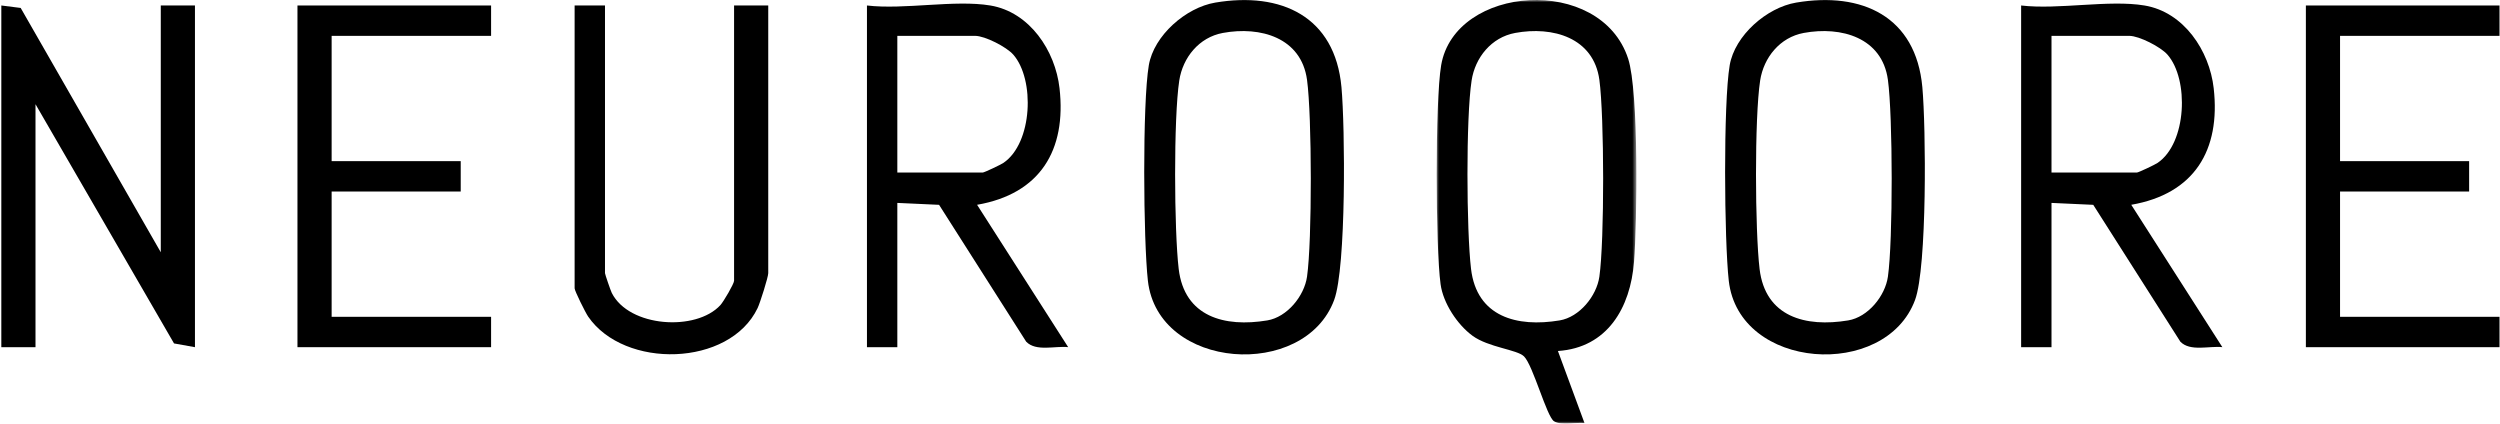
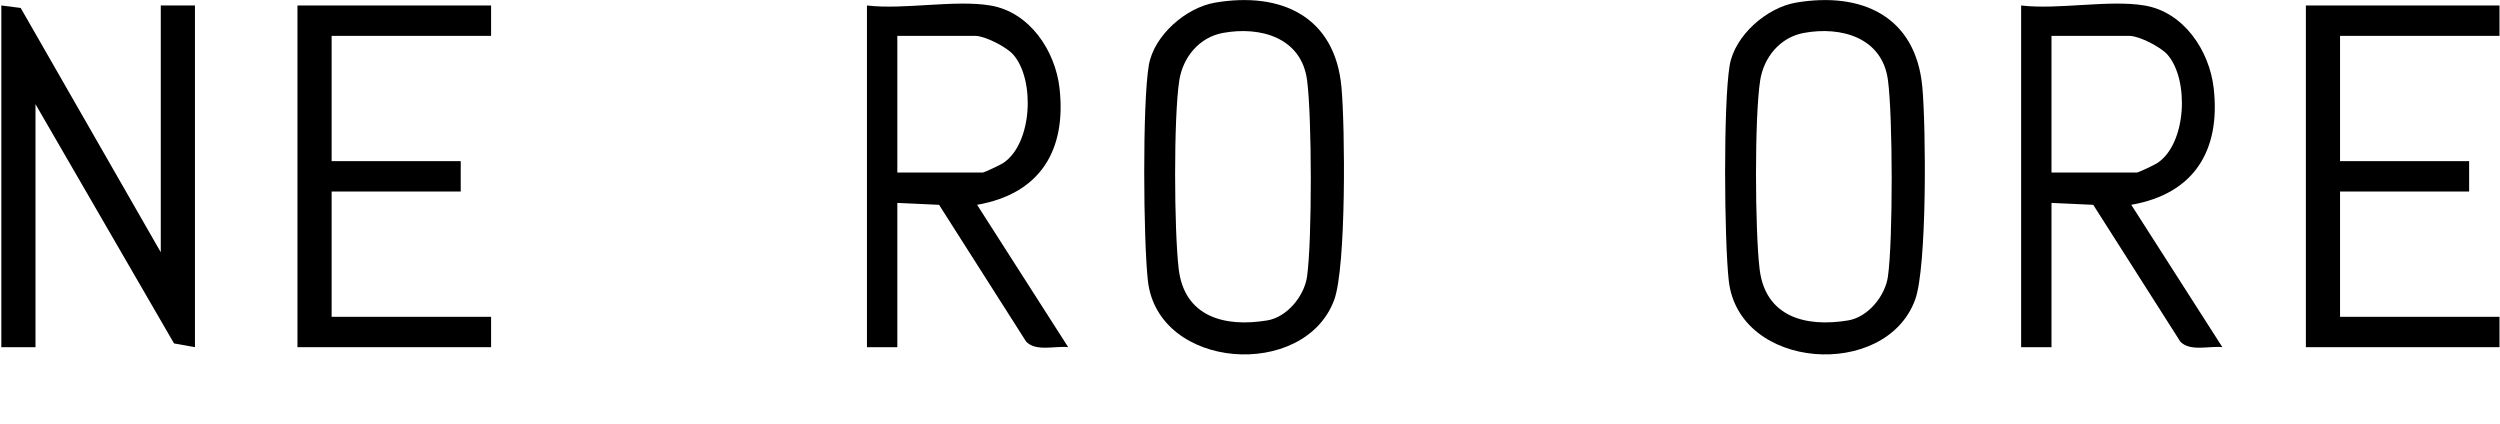
<svg xmlns="http://www.w3.org/2000/svg" xmlns:xlink="http://www.w3.org/1999/xlink" width="543px" height="92px" viewBox="0 0 543 92" version="1.1">
  <title>neuroqore-logo</title>
  <defs>
-     <polygon id="path-1" points="0 0 43.38 0 43.38 92 0 92" />
-   </defs>
+     </defs>
  <g id="Logos" stroke="none" stroke-width="1" fill="none" fill-rule="evenodd">
    <g id="neuroqore-logo" transform="translate(0.288, 0)">
      <polygon id="Fill-1" fill="#000000" points="34.634 1.192 34.634 54.793 4.204 1.725 0 1.192 0 75.408 7.422 75.408 7.422 22.632 37.511 74.593 42.056 75.408 42.056 1.192" />
      <g id="Group-19" transform="translate(64.321, 0)">
        <g id="Group-4" transform="translate(247.434, 0)">
          <mask id="mask-2" fill="white">
            <use xlink:href="#path-1" />
          </mask>
          <g id="Clip-3" />
          <path d="M17.05,7.156 C11.878,8.11 8.356,12.499 7.59,17.486 C6.345,25.614 6.474,50.043 7.467,58.413 C8.702,68.811 17.417,71.14 26.712,69.593 C31.011,68.877 34.742,64.309 35.342,60.082 C36.455,52.225 36.416,25.256 35.341,17.345 C34.089,8.152 25.203,5.651 17.05,7.156 M26.337,76.238 L32.111,91.896 C30.205,91.676 27.119,92.48 25.501,91.503 C23.901,90.538 20.966,79.403 18.977,77.414 C17.481,75.916 11.265,75.471 7.792,72.931 C4.481,70.507 1.412,65.849 0.851,61.729 C-0.255,53.605 -0.354,22 0.977,14.171 C3.945,-3.291 35.611,-5.585 41.59,12.745 C43.92,19.888 43.539,48.285 42.864,56.884 C42.084,66.817 37.1,75.519 26.337,76.238" id="Fill-2" fill="#000000" mask="url(#mask-2)" />
        </g>
        <path d="M130.291,37.475 L148.845,37.475 C149.17,37.475 152.731,35.791 153.342,35.376 C159.677,31.075 160.2,17.26 155.482,11.872 C153.994,10.172 149.308,7.789 147.196,7.789 L130.291,7.789 L130.291,37.475 Z M150.494,1.192 C159.055,2.622 164.597,11.029 165.519,19.15 C167.049,32.633 161.305,42.106 147.613,44.48 L167.399,75.4 C164.529,75.091 160.426,76.422 158.282,74.217 L139.358,44.488 L130.291,44.072 L130.291,75.408 L123.694,75.408 L123.694,1.192 C131.792,2.148 142.776,-0.098 150.494,1.192 L150.494,1.192 Z" id="Fill-5" fill="#000000" />
        <path d="M380.977,37.475 L399.531,37.475 C399.856,37.475 403.417,35.791 404.029,35.376 C410.363,31.075 410.886,17.26 406.168,11.872 C404.68,10.172 399.995,7.789 397.882,7.789 L380.977,7.789 L380.977,37.475 Z M401.18,1.192 C409.742,2.622 415.283,11.029 416.205,19.15 C417.736,32.633 411.991,42.106 398.299,44.48 L418.085,75.4 C415.216,75.091 411.112,76.422 408.968,74.217 L390.045,44.488 L380.977,44.072 L380.977,75.408 L374.38,75.408 L374.38,1.192 C382.478,2.148 393.462,-0.098 401.18,1.192 L401.18,1.192 Z" id="Fill-7" fill="#000000" />
        <path d="M200.988,7.156 C195.816,8.11 192.293,12.499 191.528,17.486 C190.283,25.614 190.411,50.043 191.404,58.413 C192.639,68.811 201.354,71.14 210.649,69.593 C214.949,68.877 218.679,64.309 219.28,60.082 C220.393,52.225 220.353,25.256 219.278,17.345 C218.026,8.152 209.14,5.651 200.988,7.156 M199.344,0.564 C213.669,-1.853 225.365,3.582 226.757,18.935 C227.546,27.618 227.81,58.01 225.172,65.15 C218.747,82.535 186.905,80.437 184.713,60.979 C183.727,52.208 183.507,22.439 184.914,14.171 C186.014,7.703 192.966,1.639 199.344,0.564" id="Fill-9" fill="#000000" />
        <path d="M327.156,7.156 C321.984,8.11 318.461,12.499 317.695,17.486 C316.45,25.614 316.579,50.043 317.572,58.413 C318.807,68.811 327.522,71.14 336.817,69.593 C341.117,68.877 344.847,64.309 345.447,60.082 C346.561,52.225 346.521,25.256 345.446,17.345 C344.194,8.152 335.308,5.651 327.156,7.156 M325.511,0.564 C339.837,-1.853 351.533,3.582 352.925,18.935 C353.714,27.618 353.977,58.01 351.34,65.15 C344.915,82.535 313.073,80.437 310.881,60.979 C309.895,52.208 309.675,22.439 311.082,14.171 C312.182,7.703 319.134,1.639 325.511,0.564" id="Fill-11" fill="#000000" />
        <polygon id="Fill-13" fill="#000000" points="42.056 1.192 42.056 7.789 7.422 7.789 7.422 35.001 35.459 35.001 35.459 41.598 7.422 41.598 7.422 68.811 42.056 68.811 42.056 75.408 0 75.408 0 1.192" />
        <polygon id="Fill-15" fill="#000000" points="478.283 1.192 478.283 7.789 443.649 7.789 443.649 35.001 471.686 35.001 471.686 41.598 443.649 41.598 443.649 68.811 478.283 68.811 478.283 75.408 436.227 75.408 436.227 1.192" />
-         <path d="M66.795,1.192 L66.795,59.328 C66.795,59.555 68.015,63.119 68.271,63.624 C72.031,71.105 86.601,72.027 91.868,66.26 C92.549,65.513 94.832,61.63 94.832,60.977 L94.832,1.192 L102.254,1.192 L102.254,59.328 C102.254,60.18 100.484,65.781 99.943,66.913 C93.837,79.688 71.002,80.217 63.137,68.758 C62.548,67.901 60.198,63.177 60.198,62.626 L60.198,1.192 L66.795,1.192 Z" id="Fill-17" fill="#000000" />
      </g>
    </g>
  </g>
</svg>